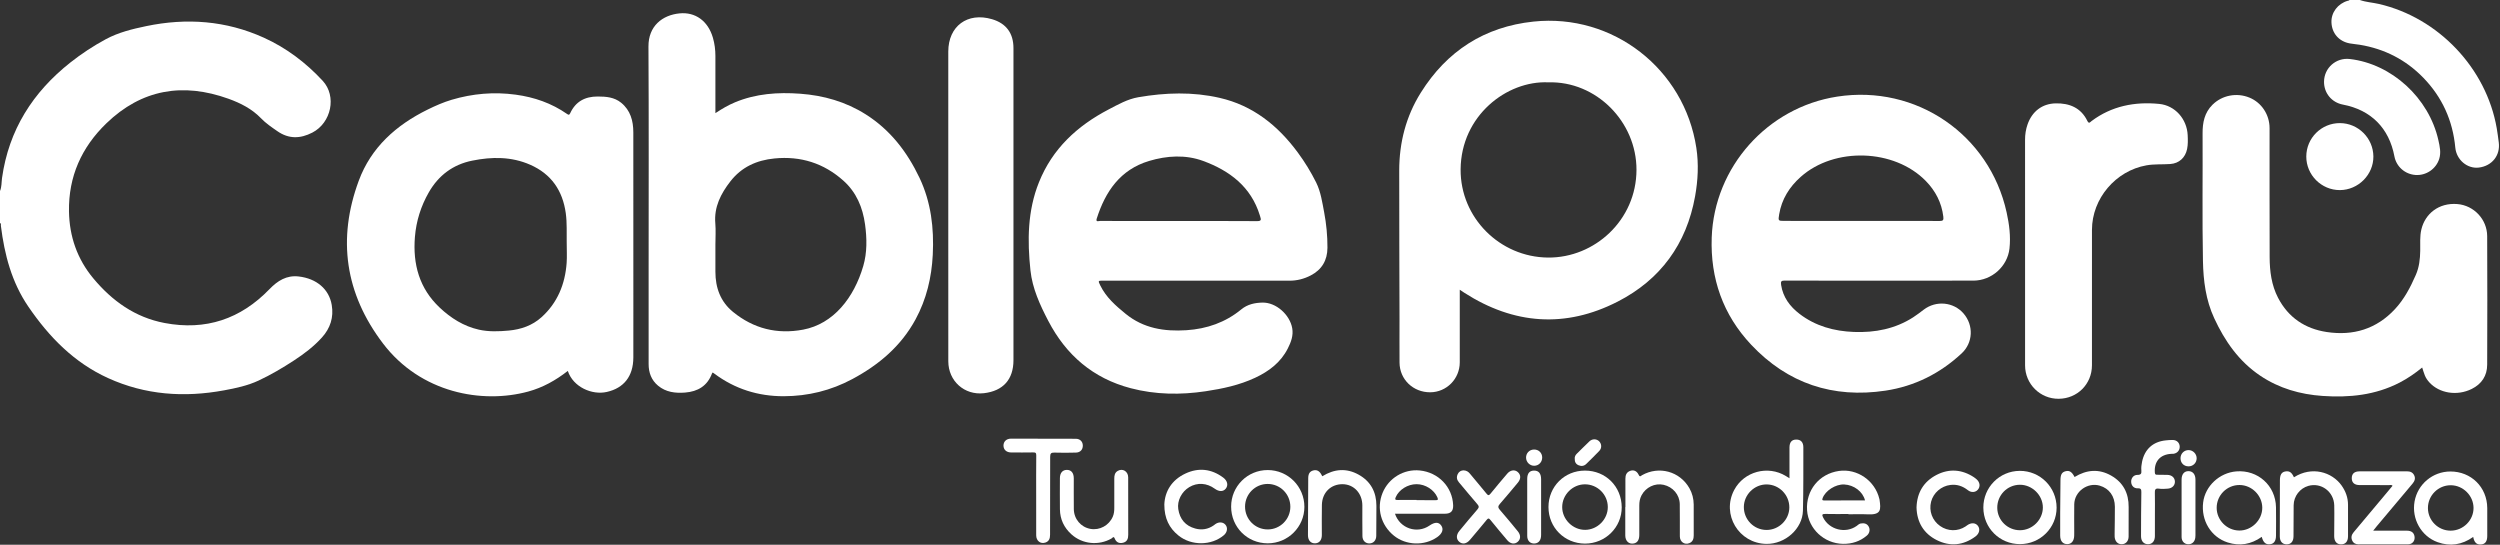
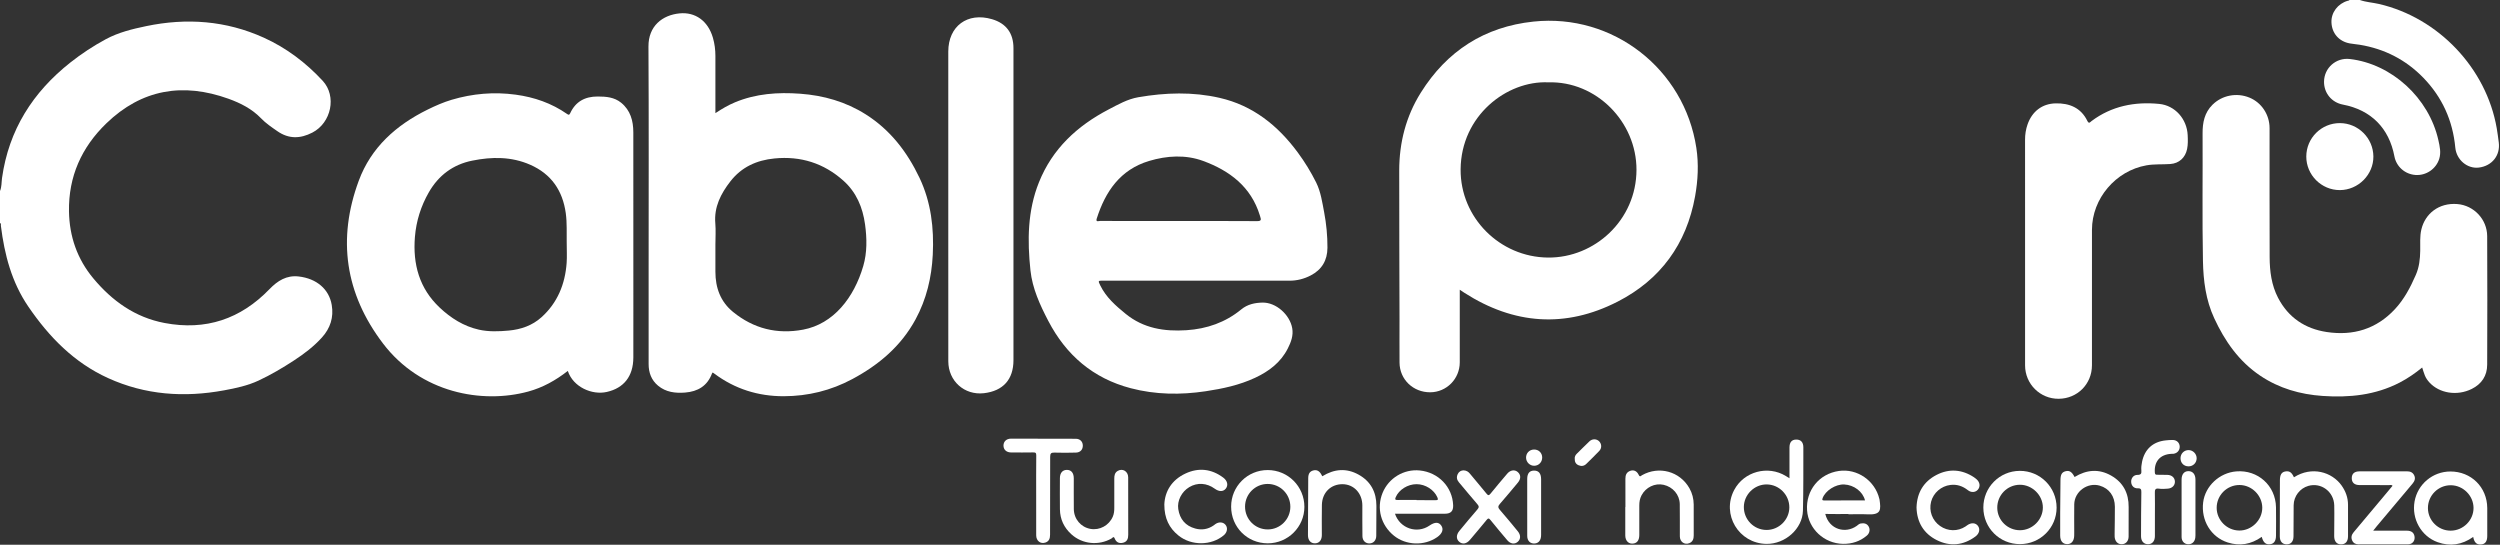
<svg xmlns="http://www.w3.org/2000/svg" width="1363" height="297" viewBox="0 0 1363 297" fill="none">
  <rect x="0" y="0" width="1363" height="297" fill="#333333" stroke="none" />
  <path d="M0 104.15C0.975 101.86 0.782 99.388 1.111 97.007C4.796 70.848 17.87 50.267 38.383 34.064C44.438 29.29 50.856 25.061 57.648 21.398C64.553 17.668 72.128 15.819 79.713 14.243C101.711 9.662 123.187 11.204 143.824 20.536C156.161 26.127 166.775 34.166 175.937 44.053C183.681 52.41 180.654 66.958 170.278 72.299C163.736 75.667 157.431 75.859 151.195 71.505C148.088 69.34 144.924 67.219 142.316 64.498C137.338 59.327 131.136 56.209 124.571 53.839C99.704 44.893 77.253 48.646 57.988 67.253C44.449 80.338 37.294 96.281 37.612 115.274C37.838 128.926 42.09 141.218 50.867 151.752C61.14 164.066 73.613 173.035 89.726 176.097C112.154 180.36 131.193 173.942 146.943 157.625C151.342 153.067 156.229 149.971 162.84 150.731C172.614 151.854 179.429 157.648 180.869 166.3C181.992 173.001 180.109 178.909 175.54 183.977C171.072 188.932 165.822 192.901 160.266 196.53C154.063 200.578 147.68 204.353 140.978 207.483C135.048 210.25 128.607 211.633 122.178 212.812C100.441 216.826 79.215 215.375 58.895 206.122C40.401 197.697 26.84 183.807 15.512 167.263C6.327 153.849 2.449 138.836 0.476 123.075C0.408 122.565 0.748 121.873 0 121.556C0 115.762 0 109.956 0 104.15Z" fill="white" />
  <path d="M1286.62 0.011C1289.95 1.191 1293.49 1.361 1296.9 2.143C1329.34 9.604 1355.54 37.135 1361.22 69.894C1361.66 72.468 1362 75.053 1362.33 77.638C1363.25 84.691 1358.68 90.463 1351.5 91.359C1345.24 92.141 1339.27 87.209 1338.63 80.473C1337.25 65.766 1331.51 53.044 1321.26 42.453C1311.72 32.611 1300.07 26.624 1286.5 24.402C1284.71 24.107 1282.9 23.993 1281.11 23.665C1275.2 22.599 1271.32 18.131 1271.11 12.201C1270.9 6.849 1274.56 1.996 1279.98 0.431C1280.32 0.329 1280.71 0.363 1280.93 0C1282.84 0.011 1284.72 0.011 1286.62 0.011Z" fill="white" />
  <path d="M390.04 61.684C393.646 59.291 397.071 57.307 400.733 55.776C412.151 51.025 424.103 50.209 436.236 51.093C449.015 52.023 461.079 55.448 471.999 62.353C485.379 70.812 494.586 82.82 501.299 96.914C507.626 110.226 509.27 124.389 508.545 138.903C507.921 151.285 505.12 163.123 499.167 174.111C491.241 188.715 479.188 198.898 464.719 206.654C452.995 212.935 440.544 215.986 427.323 216.02C413.399 216.054 400.71 212.096 389.496 203.728C389.213 203.513 388.906 203.309 388.566 203.071C388.419 203.263 388.26 203.399 388.192 203.581C385.675 210.373 380.516 213.468 373.553 214.024C368.201 214.444 363.042 213.843 358.756 210.259C355.127 207.232 353.631 203.173 353.631 198.49C353.642 181.356 353.631 164.223 353.631 147.09C353.631 106.507 353.778 65.925 353.54 25.354C353.472 14.253 361.058 8.209 370.537 7.291C378.883 6.474 385.981 11.203 388.691 20.625C389.621 23.846 390.04 27.145 390.04 30.502C390.029 40.151 390.04 49.812 390.04 59.462C390.04 60.085 390.04 60.709 390.04 61.684ZM390.04 133.347C390.04 138.279 390.04 143.223 390.04 148.156C390.04 156.887 392.796 164.495 399.69 170.097C410.87 179.168 423.649 182.388 437.857 179.723C454.389 176.617 465.592 162.363 470.65 145.037C472.793 137.701 472.668 129.956 471.625 122.337C470.355 113.084 466.896 104.818 459.809 98.491C449.105 88.943 436.519 84.986 422.221 86.392C412.526 87.344 404.282 91.064 398.216 98.876C392.989 105.6 389.224 112.857 389.995 121.826C390.324 125.625 390.04 129.503 390.04 133.347Z" fill="white" />
  <path d="M652.687 153.009C635.599 153.009 618.522 153.009 601.434 153.009C598.611 153.009 598.599 153.009 599.892 155.663C603.044 162.103 608.249 166.661 613.692 171.095C623.466 179.055 634.76 180.813 646.87 180.03C658.005 179.304 668.096 175.778 676.691 168.725C680.206 165.834 684.209 165.085 688.2 164.972C695.696 164.768 703.213 171.583 704.517 178.919C705.232 182.933 703.871 186.516 702.113 189.986C698.258 197.606 691.84 202.436 684.3 205.963C675.739 209.965 666.611 211.916 657.324 213.31C643.593 215.363 629.94 215.193 616.47 211.655C595.923 206.269 581.228 193.58 571.522 174.95C566.986 166.253 562.847 157.25 561.804 147.419C560.081 131.159 560.194 114.933 566.431 99.398C573.756 81.108 587.26 68.635 604.382 59.689C609.576 56.979 614.746 54.019 620.608 53.01C635.406 50.459 650.283 49.983 664.978 53.362C683.109 57.523 696.716 68.454 707.567 83.161C711.366 88.309 714.711 93.751 717.557 99.466C720.097 104.592 720.88 110.25 721.934 115.783C723.147 122.133 723.748 128.562 723.726 135.037C723.703 141.92 720.675 147.034 714.575 150.186C711.003 152.034 707.148 153.043 703.066 153.032C686.273 152.998 669.48 153.009 652.687 153.009ZM642.663 120.5C656.905 120.5 671.146 120.455 685.388 120.557C687.463 120.568 687.713 119.911 687.112 118.255C687.01 117.983 686.942 117.699 686.862 117.427C682.066 101.779 670.319 93.003 655.884 87.719C646.382 84.249 636.211 84.828 626.482 87.753C610.743 92.481 602.659 104.376 597.93 119.196C597.284 121.237 598.985 120.466 599.722 120.466C614.032 120.512 628.353 120.5 642.663 120.5Z" fill="white" />
  <path d="M795.864 157.953C795.864 159.178 795.864 159.96 795.864 160.742C795.864 173.011 795.875 185.28 795.864 197.56C795.853 206.563 788.664 213.832 779.751 213.877C770.453 213.923 763.094 206.87 763.026 197.719C762.958 189.804 763.026 181.89 763.015 173.975C762.958 146.965 762.834 119.967 762.856 92.958C762.868 77.763 766.519 63.453 774.615 50.538C788.823 27.838 809.301 14.594 836.027 11.77C879.342 7.201 918.314 37.566 924.846 80.621C926.184 89.465 925.73 98.264 924.165 107.018C919.494 133.052 905.275 152.499 881.939 164.45C853.478 179.032 825.357 176.935 798.427 159.665C797.678 159.2 796.975 158.701 795.864 157.953ZM844.112 44.892C821.558 43.871 796.533 63.057 796.329 92.345C796.148 118.731 817.737 140.173 843.919 140.423C869.432 140.672 892.121 119.967 892.212 92.651C892.291 66.379 870.226 44.109 844.112 44.892Z" fill="white" />
  <path d="M309.568 202.221C302.968 207.381 295.893 211.327 287.944 213.481C262.874 220.296 229.355 214.298 208.786 187.231C188.161 160.097 183.829 130.321 195.599 98.526C202.335 80.338 215.987 68.194 233.143 59.746C237.372 57.66 241.704 55.755 246.228 54.406C257.646 51.015 269.28 50.006 281.107 51.605C291.255 52.977 300.712 56.243 309.16 62.128C309.999 62.717 310.373 62.797 310.872 61.719C313.82 55.347 318.945 52.603 325.885 52.614C330.488 52.626 334.911 52.977 338.641 56.005C343.755 60.166 345.274 65.904 345.286 72.117C345.342 105.159 345.308 138.19 345.308 171.232C345.308 179.147 345.331 187.061 345.297 194.976C345.252 205.136 340.138 211.588 330.84 213.685C322.834 215.511 312.493 211.077 309.568 202.221ZM308.967 131.931C308.865 127.202 309.216 121.692 308.457 116.192C306.744 103.912 300.599 94.886 289.067 89.818C278.805 85.316 268.146 85.418 257.454 87.584C246.988 89.693 239.084 95.612 233.789 104.865C229.48 112.382 226.929 120.467 226.215 129.141C225.001 144.018 228.596 157.24 239.731 167.717C245.82 173.443 252.793 177.865 261.093 179.736C266.457 180.938 271.956 180.723 277.376 180.224C284.01 179.611 290.201 177.491 295.224 172.955C303.966 165.063 308.082 154.926 308.933 143.383C309.182 139.845 308.967 136.274 308.967 131.931Z" fill="white" />
-   <path d="M1024.63 153.01C1007.47 153.01 990.307 153.044 973.151 152.964C971.155 152.953 970.758 153.406 971.064 155.357C972.108 162.115 975.883 167.115 981.099 171.118C989.819 177.808 999.945 180.575 1010.79 180.983C1022.28 181.414 1033.2 179.316 1043.04 173.012C1045.06 171.719 1046.95 170.234 1048.86 168.794C1055.61 163.702 1065.05 164.609 1070.51 170.891C1076.1 177.343 1075.77 186.845 1069.46 192.696C1057.72 203.616 1043.86 210.578 1028.02 212.97C999.333 217.302 974.613 209.07 954.725 187.922C939.383 171.617 932.432 151.853 933.226 129.47C934.598 91.053 963.592 58.544 1001.65 52.67C1044.68 46.026 1084.66 73.296 1094.02 115.829C1095.44 122.269 1096.3 128.857 1095.57 135.491C1094.47 145.299 1085.85 152.976 1075.91 152.998C1058.81 153.044 1041.72 153.01 1024.63 153.01ZM1014.54 120.444C1028.85 120.444 1043.17 120.41 1057.48 120.478C1059.36 120.489 1059.72 120.013 1059.5 118.142C1058.58 110.477 1055.22 104.048 1049.89 98.605C1032.7 81.097 1000.18 80.066 981.802 96.382C975.577 101.905 971.382 108.572 969.998 116.883C969.42 120.387 969.432 120.433 972.89 120.433C986.78 120.444 1000.66 120.444 1014.54 120.444Z" fill="white" />
  <path d="M1320.57 200.373C1316.64 203.582 1312.6 206.36 1308.21 208.628C1294.99 215.443 1280.84 216.871 1266.25 215.862C1254.01 215.012 1242.55 211.735 1232.28 204.829C1220.64 196.994 1212.98 186.006 1207.18 173.465C1202.6 163.555 1201.26 153.067 1201.05 142.34C1200.6 119.106 1200.97 95.884 1200.85 72.65C1200.82 66.822 1201.89 61.413 1206.26 57.093C1211.49 51.922 1219.45 50.358 1226.42 53.226C1233 55.925 1237.37 62.513 1237.37 69.849C1237.38 93.298 1237.33 116.759 1237.41 140.208C1237.44 147.873 1238.4 155.436 1242 162.365C1247.59 173.125 1256.71 179.237 1268.53 181.017C1282.96 183.194 1295.6 179.418 1305.72 168.544C1310.79 163.102 1314.16 156.627 1317.11 149.869C1318.96 145.639 1319.43 141.229 1319.51 136.704C1319.58 132.792 1319.21 128.858 1320.15 125.002C1322.18 116.6 1329.55 110.443 1339.72 111.248C1348.8 111.974 1355.97 119.639 1356.01 128.71C1356.13 152.091 1356.1 175.472 1356.01 198.854C1355.99 204.886 1353 209.354 1347.58 212.052C1339.64 216.01 1329.92 214.456 1324.48 208.469C1323.45 207.324 1322.57 206.077 1322.01 204.648C1321.47 203.298 1321.08 201.915 1320.57 200.373Z" fill="white" />
  <path d="M1104.07 137.135C1104.07 116.805 1104.08 96.485 1104.06 76.154C1104.06 73.297 1104.48 70.53 1105.42 67.831C1107.88 60.801 1113.31 56.515 1120.76 56.356C1128.22 56.197 1134.52 58.737 1137.99 65.858C1138.92 67.763 1139.54 66.573 1140.29 66.017C1151.29 57.785 1163.85 55.347 1177.19 56.651C1185.87 57.501 1192.3 64.883 1192.72 73.637C1192.84 76.165 1192.92 78.705 1192.41 81.234C1191.46 85.928 1188.07 89.081 1183.26 89.421C1178.92 89.738 1174.57 89.375 1170.22 90.147C1153.43 93.129 1140.56 108.266 1140.54 125.309C1140.5 149.915 1140.53 174.532 1140.53 199.137C1140.53 209.376 1132.61 217.348 1122.37 217.416C1112.29 217.495 1104.08 209.365 1104.07 199.205C1104.05 178.512 1104.07 157.818 1104.07 137.135Z" fill="white" />
  <path d="M517.004 111.553C517.004 83.739 517.004 55.935 517.004 28.121C517.004 14.253 527.447 6.52 540.85 10.466C548.56 12.734 552.54 18.086 552.54 26.238C552.54 82.945 552.54 139.652 552.54 196.369C552.54 206.881 546.894 213.174 536.405 214.376C525.792 215.578 517.015 207.731 517.015 196.959C516.992 168.475 517.004 140.014 517.004 111.553Z" fill="white" />
  <path d="M1267.06 44.517C1267.13 37.022 1273.61 31.307 1281.08 32.169C1303.96 34.811 1324.23 53.373 1329.4 76.403C1330.16 79.804 1330.95 83.183 1329.84 86.676C1328.1 92.13 1322.72 95.792 1316.95 95.396C1311.19 94.999 1306.5 90.86 1305.43 85.236C1302.53 69.837 1292.67 59.938 1277.35 57.024C1271.22 55.868 1267 50.731 1267.06 44.517Z" fill="white" />
  <path d="M1257.39 85.35C1257.4 75.258 1265.62 67.082 1275.72 67.116C1285.69 67.15 1293.86 75.28 1293.97 85.27C1294.07 95.215 1285.72 103.605 1275.7 103.639C1265.64 103.662 1257.38 95.407 1257.39 85.35Z" fill="white" />
  <path d="M975.622 260.753C975.622 254.868 975.611 249.437 975.622 243.994C975.634 241.102 976.858 239.674 979.296 239.651C981.745 239.617 983.186 241.068 983.186 243.858C983.163 255.39 983.254 266.933 982.959 278.453C982.709 288.318 973.287 296.664 963.07 296.528C947.944 296.323 938.442 280.438 945.483 267.137C950.824 257.045 963.841 253.53 973.649 259.528C974.182 259.846 974.715 260.186 975.622 260.753ZM963.081 288.93C969.828 288.964 975.498 283.397 975.543 276.696C975.588 269.824 970.021 264.155 963.195 264.109C956.493 264.064 950.801 269.654 950.745 276.367C950.688 283.272 956.221 288.896 963.081 288.93Z" fill="white" />
-   <path d="M1007.77 280.234C1003.56 280.234 999.344 280.313 995.137 280.2C993.232 280.143 993.311 280.801 993.98 282.161C997.291 288.817 1006.19 291.074 1012.25 286.742C1012.95 286.243 1013.55 285.563 1014.46 285.404C1016.23 285.109 1017.8 285.348 1018.8 287.071C1019.7 288.636 1019.33 290.7 1017.83 291.981C1014.07 295.179 1009.66 296.585 1004.76 296.505C994.491 296.324 985.918 288.296 985.215 278.227C984.467 267.387 991.758 258.349 1002.53 256.773C1012.49 255.31 1022.25 262.023 1024.61 271.956C1024.64 272.092 1024.71 272.228 1024.72 272.376C1025.47 277.784 1025.8 280.801 1018.21 280.415C1014.73 280.245 1011.24 280.381 1007.76 280.381C1007.77 280.347 1007.77 280.29 1007.77 280.234ZM1016.81 272.829C1015.63 268.033 1010.8 264.382 1005.47 264.132C1000.75 263.917 995.16 267.523 993.674 271.627C993.266 272.761 993.708 272.841 994.604 272.841C1002 272.829 1009.39 272.829 1016.81 272.829Z" fill="white" />
+   <path d="M1007.77 280.234C1003.56 280.234 999.344 280.313 995.137 280.2C997.291 288.817 1006.19 291.074 1012.25 286.742C1012.95 286.243 1013.55 285.563 1014.46 285.404C1016.23 285.109 1017.8 285.348 1018.8 287.071C1019.7 288.636 1019.33 290.7 1017.83 291.981C1014.07 295.179 1009.66 296.585 1004.76 296.505C994.491 296.324 985.918 288.296 985.215 278.227C984.467 267.387 991.758 258.349 1002.53 256.773C1012.49 255.31 1022.25 262.023 1024.61 271.956C1024.64 272.092 1024.71 272.228 1024.72 272.376C1025.47 277.784 1025.8 280.801 1018.21 280.415C1014.73 280.245 1011.24 280.381 1007.76 280.381C1007.77 280.347 1007.77 280.29 1007.77 280.234ZM1016.81 272.829C1015.63 268.033 1010.8 264.382 1005.47 264.132C1000.75 263.917 995.16 267.523 993.674 271.627C993.266 272.761 993.708 272.841 994.604 272.841C1002 272.829 1009.39 272.829 1016.81 272.829Z" fill="white" />
  <path d="M760.544 280.097C763.22 288.102 772.552 291.198 779.31 286.571C782.28 284.542 784.355 284.519 785.762 286.515C787.19 288.544 786.374 290.891 783.55 292.853C776.554 297.729 766.576 297.389 759.977 292.059C752.833 286.288 750.384 277.092 753.763 268.769C757.062 260.639 765.397 255.604 774.082 256.5C784.253 257.543 791.873 265.481 792.259 275.436C792.384 278.645 791 280.085 787.723 280.085C778.731 280.097 769.728 280.097 760.544 280.097ZM772.313 272.556C772.313 272.602 772.313 272.636 772.313 272.681C775.727 272.681 779.128 272.647 782.541 272.704C783.811 272.726 784.265 272.534 783.652 271.15C781.838 267.023 777.155 263.984 772.336 263.973C767.494 263.961 762.732 266.955 760.952 271.048C760.362 272.386 760.793 272.613 762.074 272.59C765.499 272.522 768.9 272.556 772.313 272.556Z" fill="white" />
  <path d="M1348.39 292.74C1342.25 297.094 1335.76 298.046 1328.96 295.586C1320 292.343 1314.74 282.841 1316.42 273.395C1318.1 263.973 1326.32 257.078 1335.92 257.056C1347.27 257.033 1355.95 265.571 1356.05 276.933C1356.09 282.013 1356.07 287.093 1356.05 292.184C1356.04 295.189 1354.94 296.663 1352.63 296.844C1350.28 297.026 1348.95 295.779 1348.39 292.74ZM1336.08 289.315C1342.93 289.315 1348.62 283.657 1348.57 276.876C1348.53 270.209 1342.86 264.574 1336.15 264.551C1329.3 264.528 1323.67 270.164 1323.71 277.024C1323.73 283.793 1329.29 289.315 1336.08 289.315Z" fill="white" />
  <path d="M1233.1 292.694C1227.26 296.833 1221.08 297.854 1214.52 295.745C1205.41 292.819 1199.93 283.725 1201.16 273.883C1202.26 265.004 1210.03 257.747 1219.23 256.999C1230.99 256.047 1240.66 264.744 1240.87 276.536C1240.96 281.684 1240.89 286.832 1240.88 291.98C1240.87 294.86 1239.82 296.414 1237.75 296.708C1235.38 297.037 1233.96 295.869 1233.1 292.694ZM1220.99 264.426C1214.12 264.403 1208.52 269.994 1208.53 276.876C1208.54 283.6 1214.12 289.202 1220.86 289.247C1227.61 289.293 1233.43 283.51 1233.39 276.774C1233.35 270.107 1227.67 264.437 1220.99 264.426Z" fill="white" />
  <path d="M711.151 276.344C711.162 287.297 702.17 296.232 691.171 296.221C679.991 296.21 671.192 287.365 671.214 276.162C671.237 265.129 680.104 256.273 691.137 256.273C702.227 256.273 711.151 265.22 711.151 276.344ZM678.8 276.173C678.778 283.113 684.266 288.646 691.171 288.646C697.941 288.646 703.474 283.124 703.497 276.332C703.519 269.415 697.997 263.848 691.114 263.848C684.345 263.848 678.823 269.37 678.8 276.173Z" fill="white" />
  <path d="M1121.26 276.753C1121.28 287.752 1112.34 296.653 1101.28 296.653C1090.19 296.653 1081.36 287.831 1081.32 276.753C1081.29 265.686 1090.14 256.762 1101.17 256.717C1112.27 256.66 1121.25 265.607 1121.26 276.753ZM1101.38 289.079C1108.1 289.022 1113.75 283.364 1113.77 276.696C1113.79 269.995 1107.91 264.223 1101.18 264.292C1094.31 264.36 1088.83 269.995 1088.91 276.912C1088.99 283.681 1094.58 289.135 1101.38 289.079Z" fill="white" />
-   <path d="M864.114 256.569C875.408 256.558 884.094 265.221 884.162 276.56C884.218 287.502 875.215 296.403 864.126 296.369C852.968 296.335 844.226 287.593 844.226 276.447C844.214 265.289 852.945 256.569 864.114 256.569ZM876.576 276.424C876.553 269.575 870.906 264.008 864.035 264.053C857.345 264.098 851.709 269.768 851.709 276.458C851.698 283.193 857.538 288.954 864.296 288.874C870.997 288.784 876.599 283.114 876.576 276.424Z" fill="white" />
  <path d="M1293.87 289.315C1300.25 289.315 1306.25 289.304 1312.24 289.327C1314.64 289.338 1316.01 290.37 1316.38 292.331C1316.84 294.724 1315.33 296.754 1312.9 296.765C1303.9 296.81 1294.88 296.776 1285.87 296.788C1284.24 296.788 1283.02 296.085 1282.39 294.633C1281.69 293.034 1282.05 291.56 1283.19 290.2C1288.9 283.43 1294.57 276.638 1300.25 269.846C1301.64 268.179 1303.01 266.512 1304.42 264.834C1303.82 264.188 1303.14 264.494 1302.54 264.483C1297.16 264.449 1291.79 264.483 1286.41 264.46C1283.62 264.449 1282.16 263.111 1282.18 260.65C1282.21 258.28 1283.62 256.999 1286.32 256.988C1294.96 256.976 1303.62 256.999 1312.26 256.965C1314.01 256.954 1315.41 257.498 1316.2 259.108C1317.06 260.843 1316.46 262.306 1315.31 263.689C1308.81 271.4 1302.32 279.121 1295.84 286.855C1295.25 287.569 1294.69 288.295 1293.87 289.315Z" fill="white" />
  <path d="M720.914 259.653C727.49 255.616 734.078 255.094 740.7 258.768C747.322 262.442 750.429 268.282 750.418 275.799C750.407 281.242 750.384 286.685 750.339 292.128C750.316 294.622 748.785 296.278 746.563 296.278C744.431 296.278 742.832 294.758 742.798 292.32C742.707 286.73 742.764 281.14 742.753 275.561C742.741 268.996 738.172 264.063 732.026 263.984C725.608 263.905 720.857 268.508 720.698 275.187C720.574 280.698 720.676 286.22 720.664 291.731C720.653 294.475 719.281 296.142 717.024 296.221C714.643 296.3 713.101 294.645 713.101 291.776C713.124 281.401 713.192 271.026 713.248 260.65C713.26 258.213 714.167 256.909 716.151 256.444C718.034 256.001 719.519 256.875 720.585 259.063C720.687 259.233 720.789 259.414 720.914 259.653Z" fill="white" />
  <path d="M615.097 276.128C615.097 281.275 615.075 286.435 615.109 291.583C615.12 293.68 614.508 295.347 612.297 295.903C610.188 296.436 608.566 295.687 607.75 293.601C607.137 292.07 606.491 293.306 605.992 293.59C598.973 297.604 590.106 296.719 584.119 291.299C580.105 287.659 577.939 283.101 577.871 277.67C577.803 272.012 577.837 266.353 577.86 260.684C577.871 257.815 579.345 256.148 581.727 256.182C584.085 256.216 585.423 257.872 585.423 260.82C585.434 266.41 585.378 272 585.446 277.579C585.514 282.965 589.29 287.399 594.46 288.34C599.529 289.258 604.597 286.503 606.695 281.695C607.375 280.13 607.523 278.475 607.511 276.797C607.5 271.501 607.511 266.206 607.511 260.899C607.511 259.244 607.761 257.713 609.36 256.749C612.013 255.162 615.052 256.953 615.086 260.208C615.131 265.537 615.097 270.832 615.097 276.128Z" fill="white" />
  <path d="M886.18 276.458C886.18 271.299 886.214 266.151 886.169 260.991C886.146 258.962 886.826 257.408 888.799 256.705C890.693 256.036 892.382 256.739 893.426 258.905C894.117 260.334 894.65 259.393 895.206 259.086C904.493 253.871 915.798 256.955 921.048 266.139C922.635 268.917 923.372 271.922 923.406 275.075C923.463 280.665 923.429 286.255 923.417 291.845C923.417 293.693 922.964 295.337 921.059 296.12C918.428 297.208 915.877 295.439 915.854 292.457C915.798 286.584 915.922 280.699 915.809 274.814C915.718 269.7 912.033 265.448 906.976 264.314C902.247 263.259 897.27 265.652 894.934 270.119C894.038 271.832 893.743 273.668 893.743 275.585C893.766 280.959 893.777 286.323 893.743 291.698C893.72 294.351 892.723 295.859 890.886 296.267C888.13 296.891 886.101 295.031 886.101 291.902C886.101 286.754 886.101 281.594 886.101 276.447C886.135 276.458 886.157 276.458 886.18 276.458Z" fill="white" />
  <path d="M1131.06 260.062C1137.69 256.025 1144.37 255.515 1151.01 259.302C1157.58 263.032 1160.61 268.917 1160.54 276.458C1160.49 281.833 1160.56 287.196 1160.52 292.571C1160.49 295.077 1158.9 296.721 1156.71 296.721C1154.6 296.721 1153.14 295.201 1152.91 292.775C1152.85 292.196 1152.87 291.618 1152.89 291.04C1152.94 286.107 1153.06 281.175 1153.03 276.242C1153 270.494 1149.92 266.298 1144.78 264.779C1138.11 262.817 1130.99 267.988 1130.88 274.938C1130.8 280.018 1130.87 285.098 1130.87 290.178C1130.87 290.836 1130.88 291.482 1130.85 292.14C1130.76 294.997 1129.31 296.698 1126.98 296.653C1124.61 296.619 1123.25 294.986 1123.21 292.026C1123.18 287.967 1123.18 283.896 1123.21 279.837C1123.25 273.816 1123.32 267.795 1123.37 261.774C1123.39 258.678 1124.13 257.397 1126.27 256.887C1128.29 256.399 1129.65 257.306 1131.06 260.062Z" fill="white" />
  <path d="M1250.66 260.22C1260.45 253.995 1271.34 257.317 1276.61 264.665C1278.86 267.817 1280.13 271.31 1280.14 275.199C1280.17 280.925 1280.18 286.663 1280.14 292.4C1280.13 295.212 1278.76 296.766 1276.42 296.788C1274.01 296.811 1272.6 295.212 1272.6 292.287C1272.59 286.697 1272.76 281.107 1272.63 275.528C1272.44 268.044 1265.48 262.896 1258.49 264.914C1253.87 266.241 1250.55 270.573 1250.5 275.426C1250.45 281.084 1250.45 286.742 1250.42 292.4C1250.41 295.19 1249.06 296.766 1246.73 296.777C1244.38 296.788 1242.95 295.212 1242.95 292.446C1242.95 282.218 1242.99 271.99 1243.01 261.762C1243.02 258.916 1243.9 257.431 1245.85 257.056C1248.11 256.614 1249.41 257.442 1250.66 260.22Z" fill="white" />
  <path d="M797.906 256.433C799.482 256.489 800.514 257.158 801.398 258.236C804.392 261.887 807.476 265.447 810.436 269.121C811.331 270.232 811.762 270.21 812.658 269.11C815.618 265.436 818.69 261.864 821.729 258.258C823.407 256.263 825.766 255.888 827.444 257.317C829.213 258.814 829.304 261.014 827.569 263.1C824.326 267.012 821.072 270.913 817.727 274.734C816.683 275.924 816.604 276.695 817.704 277.954C821.049 281.775 824.258 285.721 827.489 289.633C829.19 291.697 829.156 293.942 827.456 295.416C825.777 296.879 823.475 296.561 821.763 294.532C818.668 290.881 815.595 287.207 812.579 283.476C811.774 282.49 811.331 282.433 810.504 283.465C807.533 287.127 804.471 290.711 801.432 294.316C799.573 296.516 797.373 296.913 795.593 295.405C793.847 293.919 793.847 291.618 795.661 289.429C798.904 285.517 802.124 281.594 805.469 277.761C806.444 276.639 806.399 275.97 805.458 274.881C802.033 270.935 798.722 266.887 795.355 262.896C794.198 261.524 794.005 260.038 794.765 258.462C795.4 257.102 796.579 256.467 797.906 256.433Z" fill="white" />
  <path d="M564.923 270.107C564.923 262.85 564.878 255.593 564.968 248.336C564.991 246.919 564.583 246.635 563.279 246.658C559.287 246.737 555.285 246.703 551.282 246.681C548.742 246.669 547.132 245.207 547.098 242.973C547.075 240.75 548.685 239.152 551.203 239.152C562.973 239.14 574.754 239.174 586.524 239.22C588.803 239.231 590.277 240.694 590.345 242.814C590.424 245.059 589.03 246.681 586.637 246.749C582.714 246.862 578.79 246.885 574.867 246.76C573.064 246.703 572.554 247.202 572.554 249.039C572.588 263.19 572.497 277.341 572.497 291.493C572.497 293.511 571.998 295.11 569.969 295.801C567.304 296.72 564.946 294.894 564.934 291.867C564.9 284.621 564.923 277.364 564.923 270.107Z" fill="white" />
  <path d="M634.793 275.04C635.077 267.885 638.83 261.705 646.212 258.213C653.401 254.811 660.488 255.571 666.94 260.413C669.253 262.148 669.74 264.608 668.278 266.422C666.894 268.135 664.626 268.146 662.279 266.434C657.936 263.27 652.789 262.953 648.389 265.583C644.216 268.078 641.699 272.999 642.391 277.546C643.218 283.034 646.291 286.708 651.666 288.159C655.17 289.112 658.583 288.59 661.644 286.47C661.996 286.22 662.336 285.937 662.688 285.688C664.593 284.384 666.917 284.588 668.176 286.164C669.491 287.797 669.094 290.212 667.28 291.765C660.488 297.559 649.546 297.662 642.493 291.958C637.447 287.887 634.782 282.626 634.793 275.04Z" fill="white" />
  <path d="M1044.89 276.742C1045.1 268.635 1048.76 262.546 1055.83 258.906C1062.75 255.357 1069.72 255.901 1076.28 260.244C1076.77 260.561 1077.22 260.935 1077.65 261.321C1079.48 262.954 1079.77 265.267 1078.36 266.934C1077.05 268.499 1074.76 268.714 1072.88 267.24C1070.05 265.018 1066.96 263.952 1063.35 264.394C1058.35 264.995 1054.07 268.703 1052.83 273.544C1051.55 278.579 1053.46 283.772 1057.73 286.766C1061.93 289.737 1067.38 289.827 1071.63 287.015C1071.94 286.811 1072.22 286.596 1072.51 286.38C1074.67 284.838 1077.02 284.952 1078.34 286.664C1079.7 288.433 1079.18 290.905 1077 292.503C1070.36 297.39 1063.15 298.105 1055.88 294.442C1048.76 290.848 1045.12 284.713 1044.89 276.742Z" fill="white" />
  <path d="M1174.86 280.323C1174.86 284.314 1174.88 288.306 1174.85 292.297C1174.84 295.03 1173.39 296.708 1171.11 296.708C1168.83 296.708 1167.29 295.087 1167.29 292.354C1167.29 284.371 1167.34 276.388 1167.46 268.406C1167.48 266.92 1167.3 266.161 1165.51 266.229C1163.36 266.319 1161.98 264.777 1161.91 262.702C1161.84 260.695 1163.23 258.904 1165.3 258.915C1167.21 258.915 1167.63 258.223 1167.47 256.511C1167.32 254.924 1167.52 253.336 1167.85 251.76C1169.27 244.945 1173.74 240.841 1180.69 240.104C1182.06 239.956 1183.44 239.82 1184.82 239.888C1186.94 240.002 1188.34 241.532 1188.38 243.539C1188.41 245.546 1187.04 247.111 1184.98 247.395C1184.61 247.44 1184.25 247.406 1183.89 247.429C1177.72 247.701 1174.31 251.624 1174.83 257.736C1174.92 258.813 1175.42 258.847 1176.21 258.836C1178.02 258.836 1179.84 258.858 1181.66 258.904C1184.06 258.96 1185.69 260.412 1185.76 262.532C1185.83 264.607 1184.27 266.24 1181.89 266.41C1180.3 266.535 1178.66 266.66 1177.11 266.421C1174.99 266.093 1174.78 267.056 1174.83 268.791C1174.93 272.624 1174.86 276.479 1174.86 280.323Z" fill="white" />
  <path d="M1189.4 276.911C1189.4 271.763 1189.39 266.604 1189.4 261.456C1189.4 258.564 1190.83 256.852 1193.16 256.863C1195.49 256.875 1196.96 258.598 1196.96 261.456C1196.98 271.615 1196.97 281.775 1196.96 291.924C1196.96 292.355 1196.93 292.797 1196.87 293.216C1196.52 295.507 1195.02 296.811 1192.91 296.72C1190.87 296.629 1189.42 295.076 1189.4 292.797C1189.37 287.501 1189.4 282.206 1189.4 276.911Z" fill="white" />
  <path d="M832.637 276.367C832.637 271.287 832.626 266.218 832.637 261.138C832.649 258.077 833.885 256.591 836.345 256.569C838.885 256.546 840.2 258.111 840.212 261.229C840.223 271.377 840.223 281.537 840.212 291.686C840.212 294.407 838.976 296.062 836.889 296.289C834.406 296.561 832.671 294.974 832.649 292.253C832.615 286.957 832.637 281.662 832.637 276.367Z" fill="white" />
  <path d="M858.547 250.116C858.422 249.027 858.91 248.109 859.737 247.304C862.016 245.081 864.25 242.802 866.563 240.614C868.117 239.14 870.419 239.174 871.836 240.58C873.276 242.02 873.389 244.322 871.915 245.852C869.614 248.256 867.232 250.592 864.851 252.917C863.649 254.084 862.198 254.334 860.633 253.654C859.136 253.007 858.479 251.817 858.547 250.116Z" fill="white" />
  <path d="M1188.82 249.811C1188.83 247.316 1190.76 245.377 1193.22 245.389C1195.62 245.4 1197.64 247.464 1197.62 249.879C1197.6 252.362 1195.63 254.29 1193.16 254.256C1190.6 254.222 1188.81 252.396 1188.82 249.811Z" fill="white" />
  <path d="M840.801 249.368C840.846 251.873 838.975 253.88 836.526 253.937C834.122 253.994 832.07 252.01 832.013 249.583C831.956 247.077 833.816 245.127 836.311 245.081C838.839 245.025 840.755 246.85 840.801 249.368Z" fill="white" />
</svg>